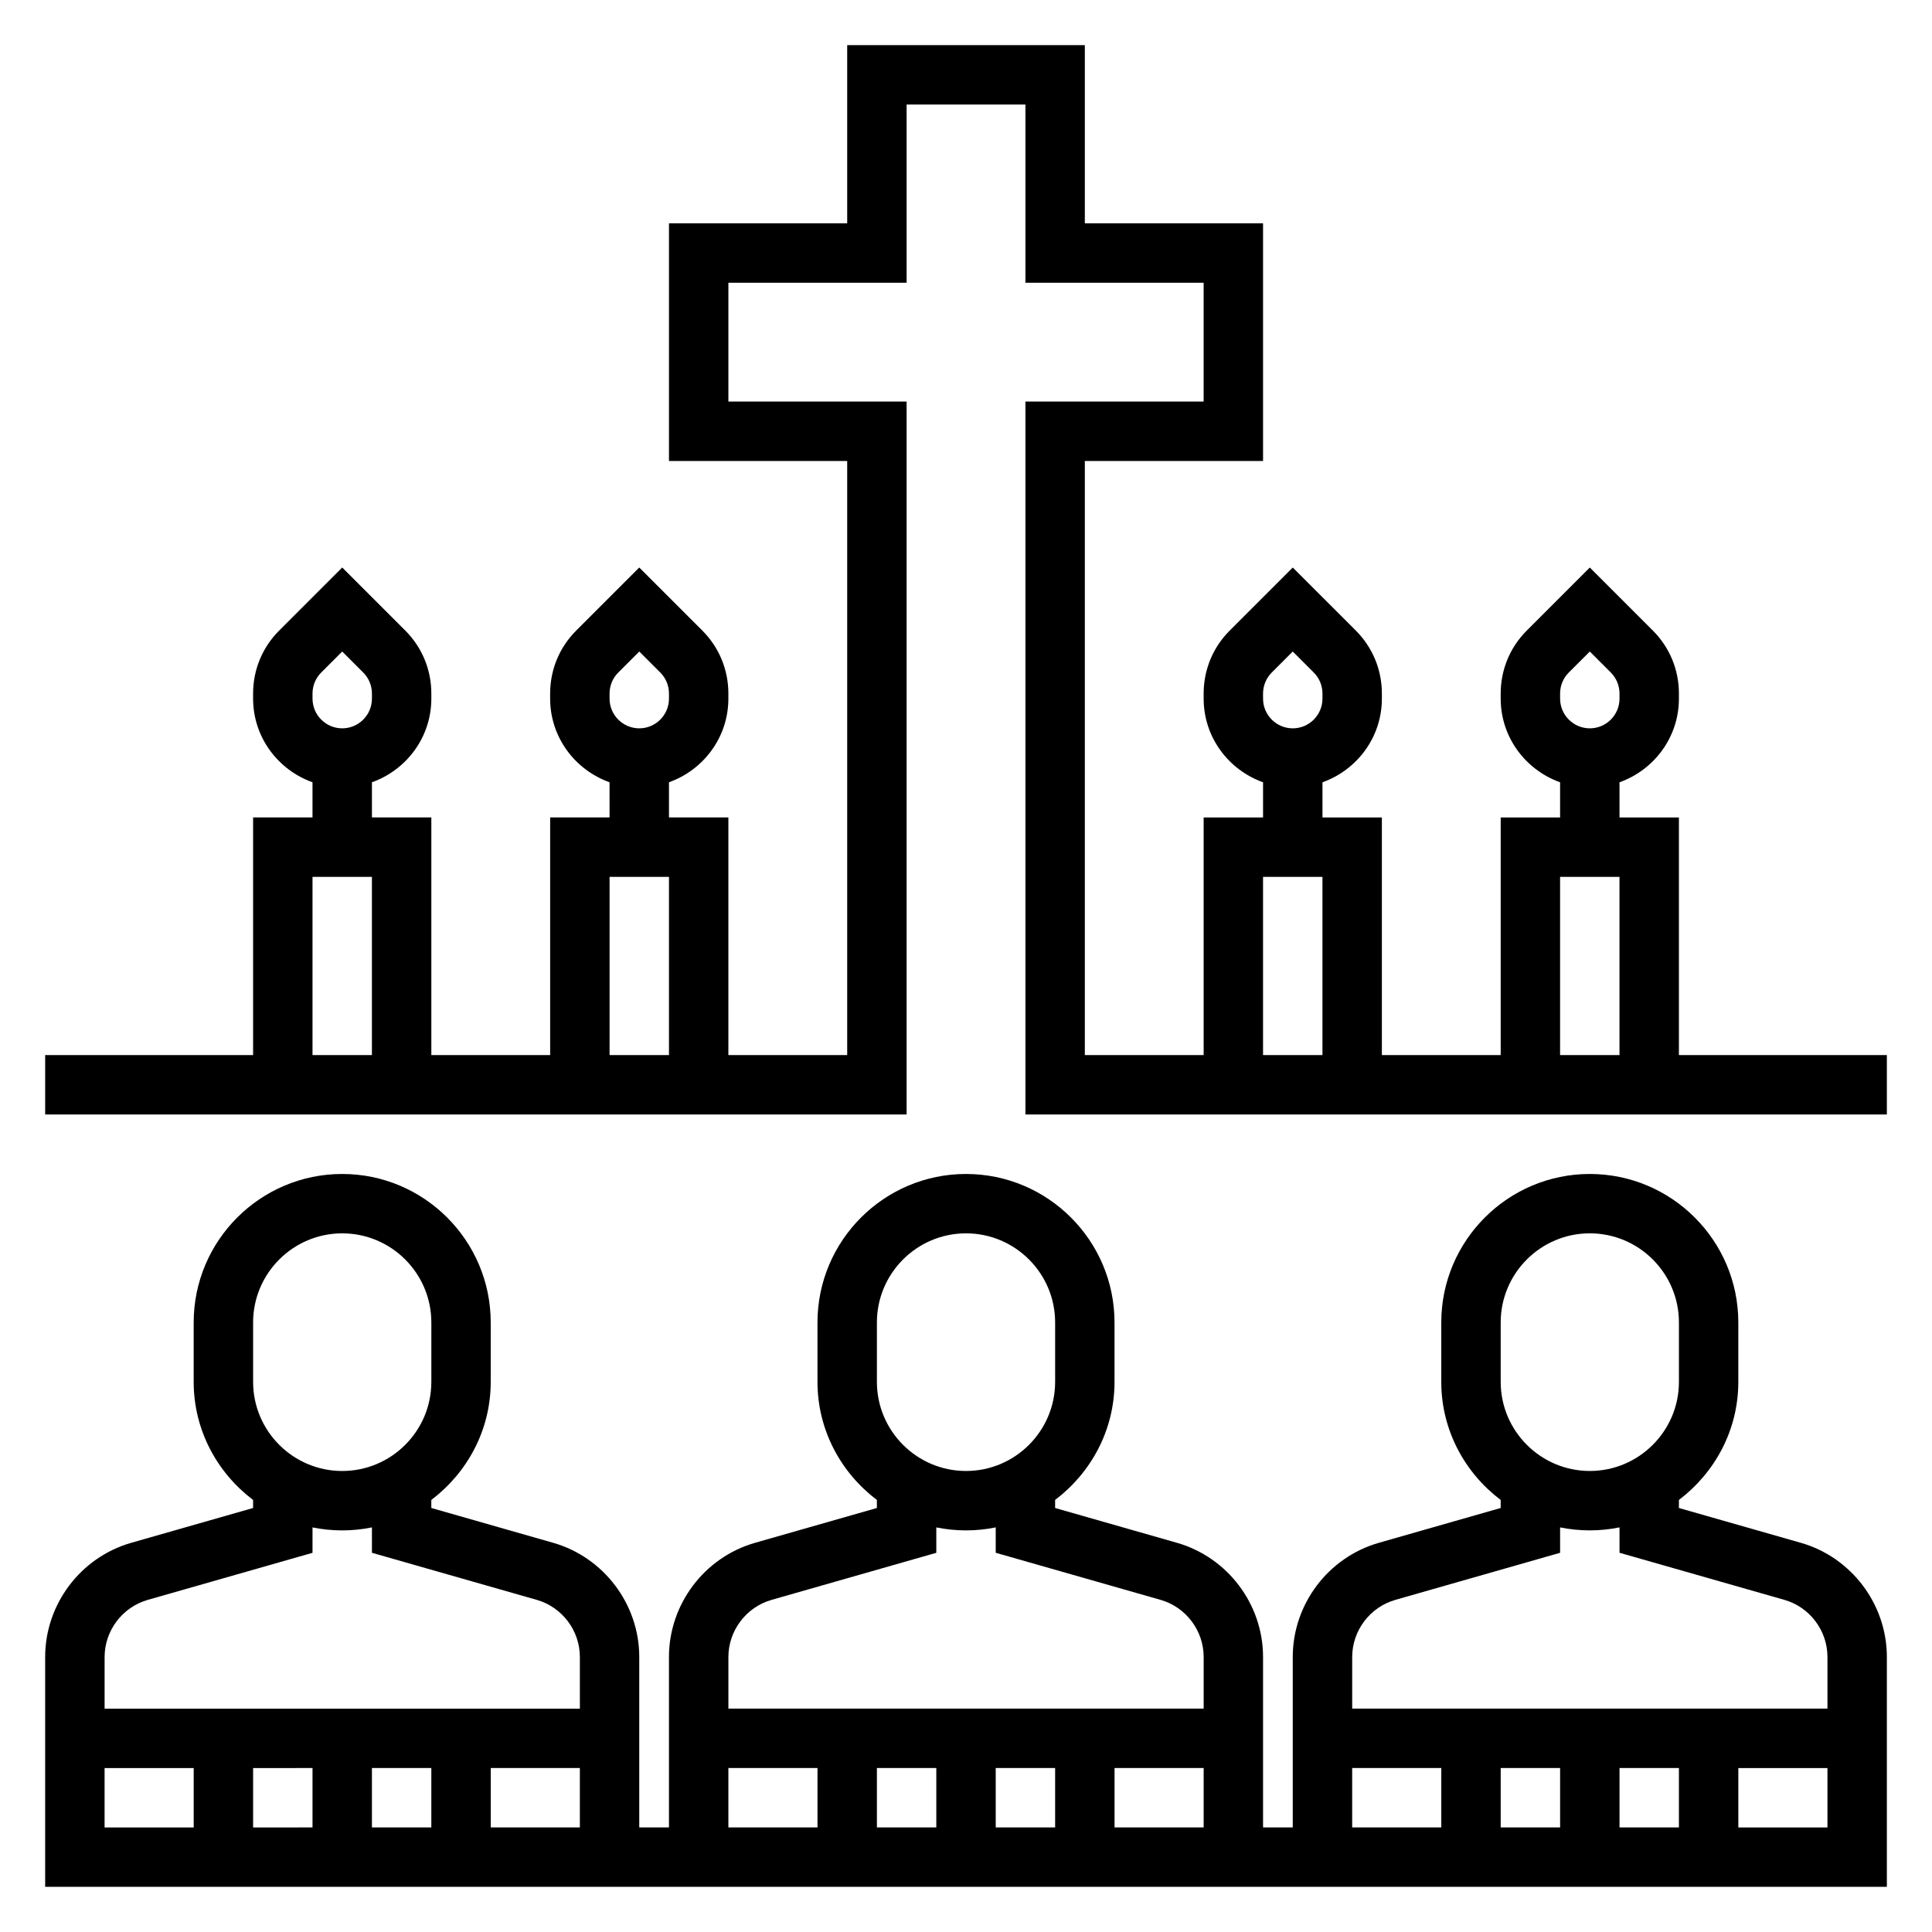
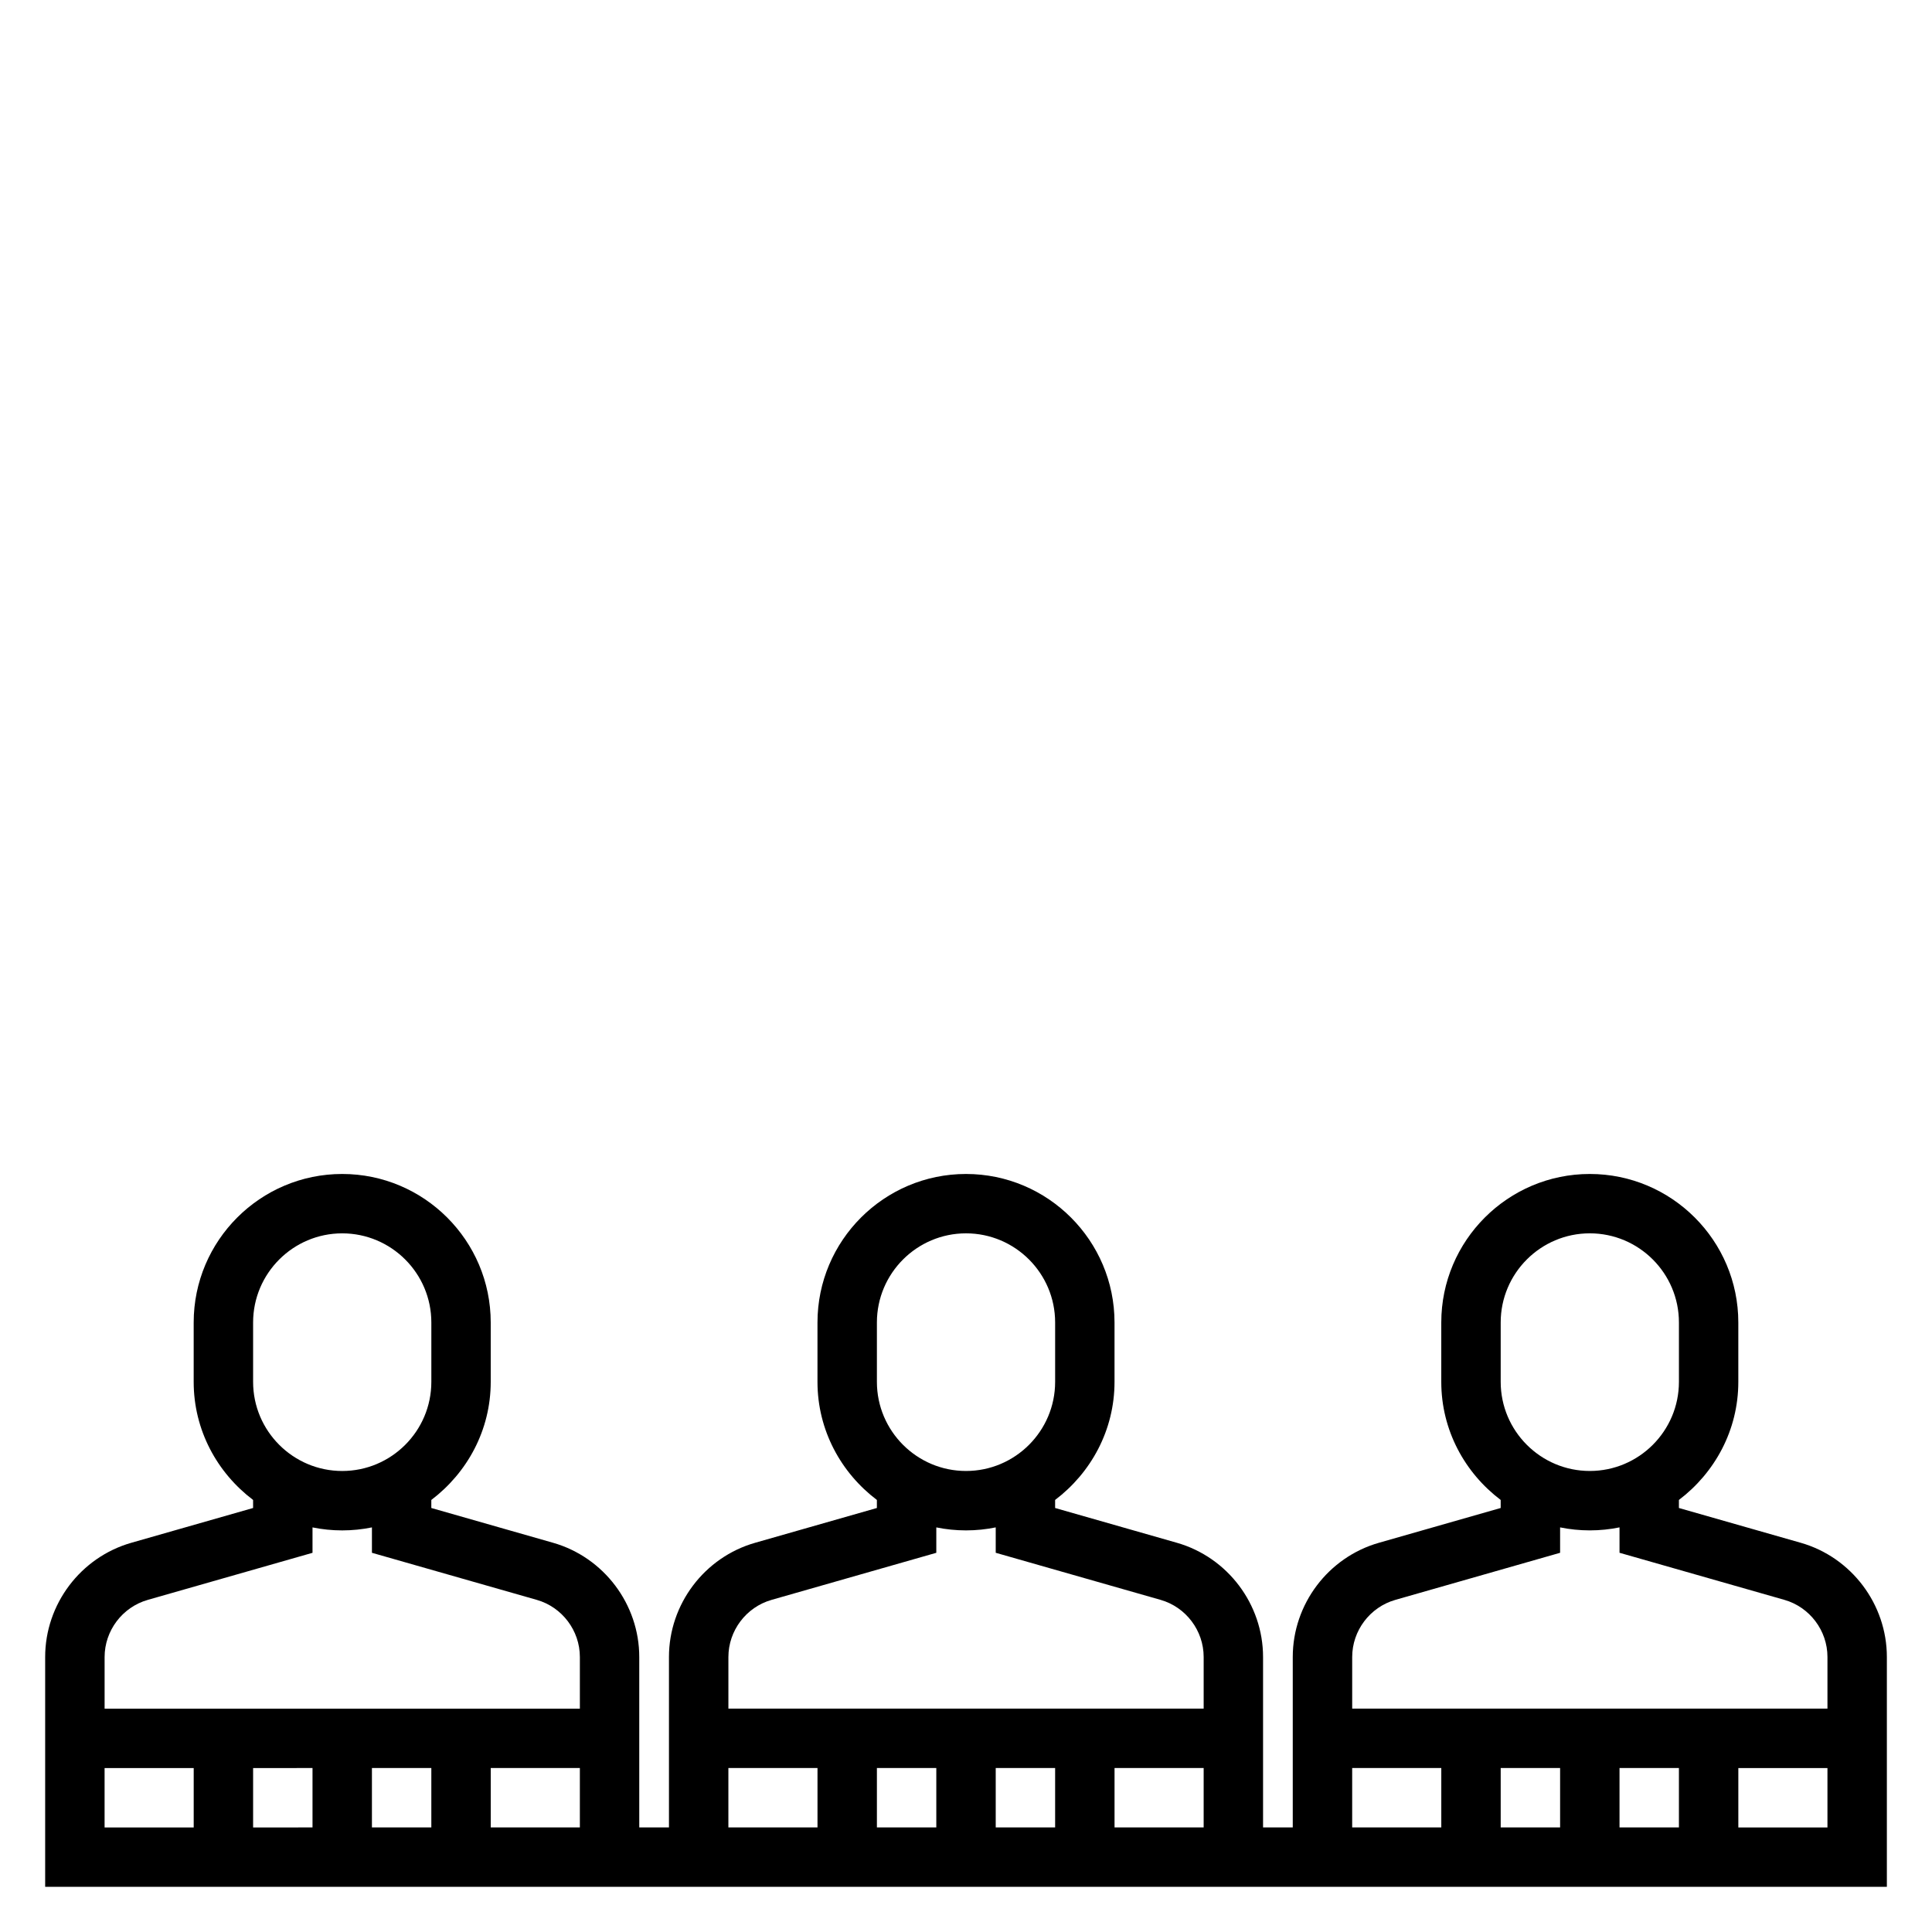
<svg xmlns="http://www.w3.org/2000/svg" fill="#000000" width="800px" height="800px" version="1.1" viewBox="144 144 512 512">
  <g>
-     <path d="m588.93 423.61v-62.977h-15.742v-9.32c9.141-3.258 15.742-11.918 15.742-22.168v-1.348c0-6.305-2.457-12.242-6.918-16.703l-16.695-16.695-16.695 16.695c-4.465 4.457-6.922 10.395-6.922 16.707v1.344c0 10.25 6.606 18.91 15.742 22.168v9.32h-15.742v62.977h-31.488v-62.977h-15.742v-9.32c9.141-3.258 15.742-11.918 15.742-22.168v-1.348c0-6.305-2.457-12.242-6.918-16.703l-16.699-16.695-16.695 16.695c-4.465 4.457-6.918 10.395-6.918 16.707v1.344c0 10.25 6.606 18.91 15.742 22.168v9.32h-15.742v62.977h-31.488v-157.44h47.23v-62.977h-47.23v-47.234h-62.977v47.23h-47.23v62.977h47.23v157.44h-31.488v-62.977h-15.742v-9.32c9.141-3.258 15.742-11.918 15.742-22.168v-1.348c0-6.305-2.457-12.242-6.918-16.703l-16.699-16.695-16.695 16.695c-4.465 4.457-6.922 10.395-6.922 16.707v1.344c0 10.25 6.606 18.91 15.742 22.168l0.004 9.32h-15.742v62.977h-31.488v-62.977h-15.742v-9.32c9.141-3.258 15.742-11.918 15.742-22.168v-1.348c0-6.305-2.457-12.242-6.918-16.703l-16.699-16.695-16.695 16.695c-4.465 4.457-6.922 10.395-6.922 16.707v1.344c0 10.25 6.606 18.91 15.742 22.168v9.32h-15.742v62.977h-55.105v15.742h228.29v-188.93h-47.23v-31.488h47.23v-47.23h31.488v47.23h47.23v31.488h-47.23v188.93h228.29v-15.742zm-31.488-95.809c0-2.102 0.82-4.086 2.305-5.574l5.57-5.566 5.566 5.566c1.484 1.488 2.305 3.473 2.305 5.574v1.344c0 4.336-3.527 7.871-7.871 7.871s-7.871-3.535-7.871-7.871zm-78.719 0c0-2.102 0.82-4.086 2.305-5.574l5.566-5.566 5.566 5.566c1.488 1.488 2.305 3.473 2.305 5.574v1.344c0 4.336-3.527 7.871-7.871 7.871s-7.871-3.535-7.871-7.871zm-173.18 0c0-2.102 0.82-4.086 2.305-5.574l5.566-5.566 5.566 5.566c1.488 1.488 2.305 3.473 2.305 5.574v1.344c0 4.336-3.527 7.871-7.871 7.871s-7.871-3.535-7.871-7.871zm-78.723 0c0-2.102 0.82-4.086 2.305-5.574l5.57-5.566 5.566 5.566c1.484 1.488 2.305 3.473 2.305 5.574v1.344c0 4.336-3.527 7.871-7.871 7.871s-7.871-3.535-7.871-7.871zm78.723 48.578h15.742v47.23h-15.742zm-78.723 0h15.742v47.23h-15.742zm330.62 0h15.742v47.23h-15.742zm-78.719 0h15.742v47.23h-15.742z" />
    <path d="m621.2 552.85-32.27-9.215v-2.133c9.5-7.195 15.742-18.484 15.742-31.285v-15.742c0-21.703-17.656-39.359-39.359-39.359s-39.359 17.656-39.359 39.359v15.742c0 12.809 6.242 24.098 15.742 31.285v2.133l-32.266 9.219c-13.445 3.832-22.836 16.285-22.836 30.273v45.164h-7.871v-45.16c0-13.988-9.391-26.434-22.836-30.277l-32.27-9.219v-2.133c9.5-7.195 15.742-18.484 15.742-31.285v-15.742c0-21.703-17.656-39.359-39.359-39.359s-39.359 17.656-39.359 39.359v15.742c0 12.809 6.242 24.098 15.742 31.285v2.133l-32.266 9.219c-13.445 3.832-22.836 16.285-22.836 30.273v45.164h-7.871v-45.16c0-13.988-9.391-26.434-22.836-30.277l-32.27-9.219v-2.133c9.5-7.195 15.742-18.484 15.742-31.285v-15.742c0-21.703-17.656-39.359-39.359-39.359s-39.359 17.656-39.359 39.359v15.742c0 12.809 6.242 24.098 15.742 31.285v2.133l-32.266 9.219c-13.445 3.832-22.836 16.285-22.836 30.273v60.906h488.07v-60.906c0-13.988-9.391-26.441-22.836-30.277zm-79.5-58.387c0-13.02 10.598-23.617 23.617-23.617s23.617 10.598 23.617 23.617v15.742c0 13.02-10.598 23.617-23.617 23.617s-23.617-10.598-23.617-23.617zm-27.945 73.527 43.688-12.484v-6.731c2.543 0.52 5.18 0.793 7.875 0.793 2.691 0 5.328-0.277 7.871-0.797v6.731l43.691 12.477c6.723 1.922 11.414 8.148 11.414 15.137v13.688h-125.95v-13.672c0-6.992 4.699-13.219 11.414-15.141zm43.688 44.555v15.742h-15.742v-15.742zm15.746 0h15.742v15.742h-15.742zm-70.848 0h23.617v15.742h-23.617zm-110.21 0v15.742h-15.742v-15.742zm15.746 0h15.742v15.742h-15.742zm31.488 0h23.617v15.742h-23.617zm-62.977-118.08c0-13.02 10.598-23.617 23.617-23.617s23.617 10.598 23.617 23.617v15.742c0 13.02-10.598 23.617-23.617 23.617s-23.617-10.598-23.617-23.617zm-27.945 73.527 43.688-12.484v-6.731c2.543 0.52 5.18 0.793 7.875 0.793 2.691 0 5.328-0.277 7.871-0.797v6.731l43.691 12.477c6.723 1.922 11.414 8.148 11.414 15.137v13.688h-125.95v-13.672c0-6.992 4.699-13.219 11.414-15.141zm-11.414 44.555h23.617v15.742h-23.617zm-110.21 0v15.742l-15.742 0.004v-15.742zm15.746 0h15.742v15.742h-15.742zm31.488 0h23.617v15.742h-23.617zm-62.977-118.08c0-13.02 10.598-23.617 23.617-23.617s23.617 10.598 23.617 23.617v15.742c0 13.02-10.598 23.617-23.617 23.617s-23.617-10.598-23.617-23.617zm-27.945 73.527 43.688-12.484v-6.731c2.543 0.52 5.18 0.793 7.875 0.793 2.691 0 5.328-0.277 7.871-0.797v6.731l43.691 12.477c6.723 1.922 11.414 8.148 11.414 15.137v13.688h-125.95v-13.672c0-6.992 4.699-13.219 11.414-15.141zm-11.414 44.555h23.617v15.742l-23.617 0.004zm432.96 15.746v-15.742h23.617v15.742z" />
  </g>
</svg>